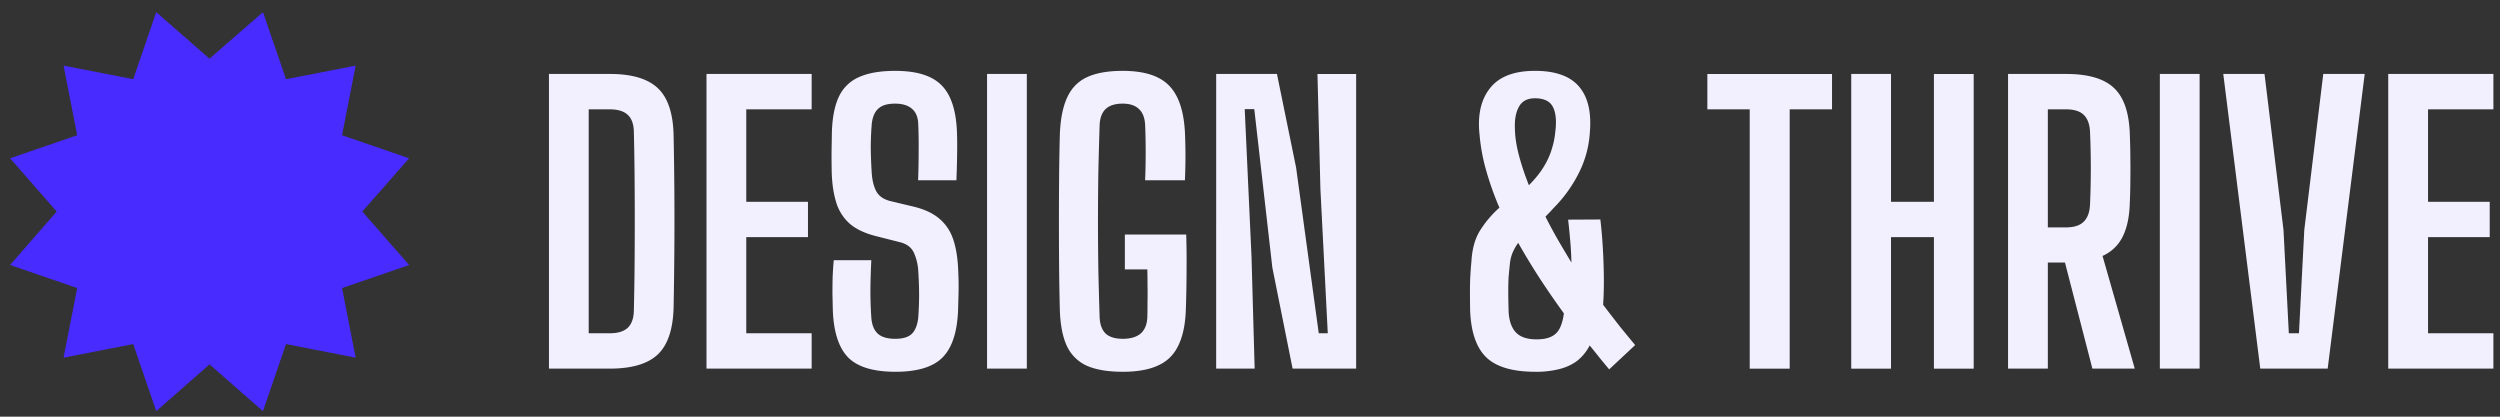
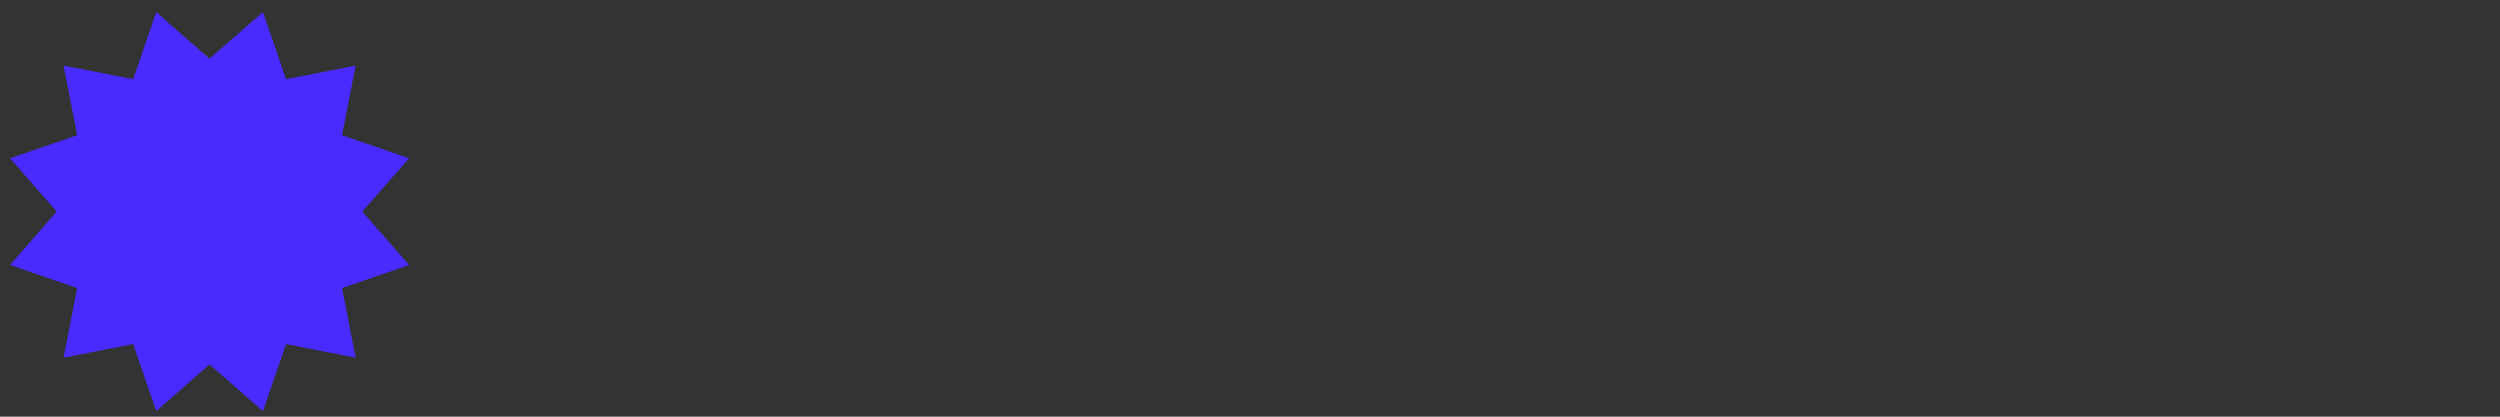
<svg xmlns="http://www.w3.org/2000/svg" width="144" height="24" fill="none">
  <rect width="100%" height="100%" fill="#333333" stroke="none" />
-   <path fill="#F2F0FF" d="M31.62 21.234V4.26h3.51c1.28 0 2.207.28 2.78.838.573.552.87 1.468.89 2.748a236.252 236.252 0 0 1 .043 6.47 292.274 292.274 0 0 1-.042 3.32c-.021 1.28-.319 2.2-.891 2.759-.573.558-1.503.838-2.79.838h-3.5zm2.29-2.037h1.21c.467 0 .813-.106 1.04-.318.226-.22.342-.548.35-.987.02-.862.035-1.722.042-2.577a313.204 313.204 0 0 0 0-5.145c-.007-.863-.021-1.726-.042-2.588-.008-.432-.124-.754-.35-.966-.227-.212-.57-.318-1.03-.318h-1.22v12.9zm6.784 2.037V4.26h6.057v2.037h-3.766v5.325h3.554v2.037h-3.554v5.537h3.766v2.037h-6.057zm10.883.18c-1.266 0-2.17-.272-2.715-.817-.545-.551-.842-1.457-.891-2.715l-.022-.966c0-.318.004-.636.011-.954.014-.319.035-.644.064-.976h2.164a45.368 45.368 0 0 0-.053 1.697c0 .566.017 1.1.053 1.602.028.417.152.728.371.933.22.198.555.297 1.008.297.445 0 .767-.099.965-.297.198-.205.318-.516.36-.933.022-.318.036-.615.043-.891.007-.276.007-.555 0-.838a25.212 25.212 0 0 0-.042-.934 2.969 2.969 0 0 0-.255-1.071c-.141-.297-.4-.495-.774-.594l-1.422-.36c-.636-.163-1.135-.4-1.495-.711a2.65 2.65 0 0 1-.775-1.21c-.155-.488-.244-1.071-.265-1.75a62.79 62.79 0 0 1-.01-1.167l.02-1.177c.029-.835.163-1.507.404-2.016a2.269 2.269 0 0 1 1.156-1.124c.53-.24 1.227-.36 2.09-.36 1.223 0 2.107.271 2.652.816.551.544.852 1.442.901 2.694.014.347.018.775.01 1.284a53.697 53.697 0 0 1-.041 1.506h-2.207c.021-.53.032-1.06.032-1.591.007-.538 0-1.071-.021-1.602-.007-.41-.124-.714-.35-.912-.227-.205-.556-.308-.987-.308-.453 0-.781.103-.986.308-.206.198-.326.502-.361.912a17.27 17.27 0 0 0-.053 1.369 29 29 0 0 0 .053 1.368c.028.453.117.817.265 1.092.149.276.417.464.806.563l1.284.307c.672.156 1.195.4 1.57.732.375.326.64.74.795 1.241.156.495.244 1.082.265 1.761a17.013 17.013 0 0 1 .011 1.517l-.021.743c-.05 1.258-.35 2.164-.902 2.715-.544.545-1.446.817-2.705.817zm5.277-.18V4.26h2.291v16.973h-2.29zm7.822.18c-.863 0-1.556-.117-2.08-.35a2.323 2.323 0 0 1-1.145-1.135c-.24-.523-.375-1.206-.403-2.047-.021-.778-.035-1.599-.043-2.461a322.316 322.316 0 0 1 0-5.251c.008-.863.022-1.68.043-2.45.035-.877.177-1.581.424-2.111.248-.538.63-.927 1.146-1.167.523-.24 1.206-.36 2.047-.36 1.21 0 2.09.271 2.641.816.56.544.874 1.442.945 2.694a30.759 30.759 0 0 1 0 2.79h-2.292c.021-.48.032-1.011.032-1.591 0-.587-.01-1.121-.032-1.602-.021-.41-.141-.714-.36-.912-.213-.205-.524-.308-.934-.308-.431 0-.757.103-.976.308-.212.198-.329.502-.35.912-.028.884-.053 1.793-.074 2.726a185.515 185.515 0 0 0 0 5.644c.021.933.046 1.842.074 2.726.021.417.138.728.35.933.22.198.548.297.987.297.438 0 .778-.099 1.018-.297.24-.205.371-.516.392-.933.008-.269.011-.566.011-.891a22.68 22.68 0 0 0 0-.976c0-.325-.003-.626-.01-.902h-1.295v-2.005h3.533c.021.594.028 1.266.021 2.016 0 .75-.014 1.534-.043 2.355-.049 1.258-.357 2.164-.922 2.715-.559.545-1.46.817-2.705.817zm5.376-.18V4.26h3.5l1.103 5.39 1.305 9.546h.52l-.424-8.295-.17-6.64h2.228v16.972h-3.66l-1.167-5.824-1.04-9.123h-.551l.392 8.518.18 6.429h-2.216zm18.383.18c-1.294 0-2.23-.272-2.81-.817-.58-.551-.895-1.453-.945-2.705-.007-.438-.01-.813-.01-1.124 0-.311.007-.598.02-.86.015-.268.036-.55.064-.848.043-.75.22-1.361.53-1.835a6.046 6.046 0 0 1 1.083-1.262 17.244 17.244 0 0 1-.775-2.186 10.72 10.72 0 0 1-.37-2.026c-.121-1.124.08-2.015.604-2.673.523-.665 1.386-.997 2.588-.997 1.174 0 2.02.3 2.535.902.517.6.725 1.481.626 2.641a5.96 5.96 0 0 1-.615 2.302 7.853 7.853 0 0 1-1.474 2.058l-.223.244c-.078.078-.16.162-.244.254.226.446.466.891.721 1.337.255.438.513.873.775 1.305a19.09 19.09 0 0 0-.064-1.188 41.292 41.292 0 0 0-.127-1.284l1.856-.01c.056.466.102.986.138 1.559.035.573.056 1.152.063 1.74.007.58-.007 1.117-.042 1.612.36.474.697.909 1.008 1.305.318.389.597.728.838 1.018l-1.496 1.4a47.83 47.83 0 0 1-.551-.668c-.184-.233-.375-.47-.573-.71a2.676 2.676 0 0 1-.7.869c-.283.22-.626.382-1.03.488a5.45 5.45 0 0 1-1.4.16zm.064-1.867c.36 0 .647-.053.86-.159.219-.106.381-.269.487-.488.113-.226.191-.51.234-.849a51.44 51.44 0 0 1-1.369-1.983 39.675 39.675 0 0 1-1.262-2.08 3.168 3.168 0 0 0-.308.531c-.085.191-.141.41-.17.658-.028.276-.053.534-.074.774-.014.24-.021.513-.021.817 0 .304.007.7.021 1.188.028.53.17.93.425 1.199.254.261.647.392 1.177.392zm-.435-8.879c.354-.353.637-.703.849-1.05.212-.346.368-.686.466-1.018.106-.332.174-.658.202-.976.085-.63.042-1.114-.127-1.453-.17-.34-.516-.51-1.04-.51-.438 0-.746.163-.923.489-.177.318-.254.731-.233 1.24.007.482.085 1.001.233 1.56.149.559.34 1.132.573 1.719zm12.72 10.566V6.298h-2.44V4.261h7.181v2.037h-2.439v14.936h-2.302zm5.847 0V4.26h2.291v7.362h2.472V4.261h2.291v16.973h-2.291V13.66h-2.472v7.574h-2.291zm9.033 0V4.26h3.342c1.265 0 2.181.266 2.747.796.573.53.88 1.41.923 2.641.021.517.032.99.032 1.422.007.424.007.845 0 1.262 0 .41-.011.845-.032 1.305-.021.799-.159 1.45-.414 1.952a2.34 2.34 0 0 1-1.156 1.103l1.856 6.492h-2.44l-1.58-6.11h-.987v6.11h-2.291zm2.291-8.136h1.04c.46 0 .799-.106 1.018-.319.227-.219.35-.544.372-.976a48.831 48.831 0 0 0 0-4.222c-.022-.43-.142-.753-.361-.965-.219-.212-.559-.318-1.018-.318h-1.051v6.8zm6.452 8.136V4.26h2.291v16.973h-2.291zm5.785 0L128.06 4.26h2.376l1.093 8.985.307 5.951h.584l.307-5.95 1.093-8.986h2.387l-2.133 16.973h-3.882zm7.371 0V4.26h6.057v2.037h-3.765v5.325h3.553v2.037h-3.553v5.537h3.765v2.037h-6.057z" />
  <path fill="#482BFF" d="M12.067 3.38 15.147.7l1.328 3.863 4.01-.783-.783 4.01 3.863 1.328-2.695 3.067 2.695 3.08-3.863 1.328.783 4.01-4.01-.784-1.328 3.864-3.08-2.695L9 23.682l-1.328-3.864-4.01.784.784-4.01-3.864-1.328 2.682-3.08L.582 9.117l3.864-1.328-.784-4.01 4.01.783L9 .7l3.067 2.682z" />
</svg>